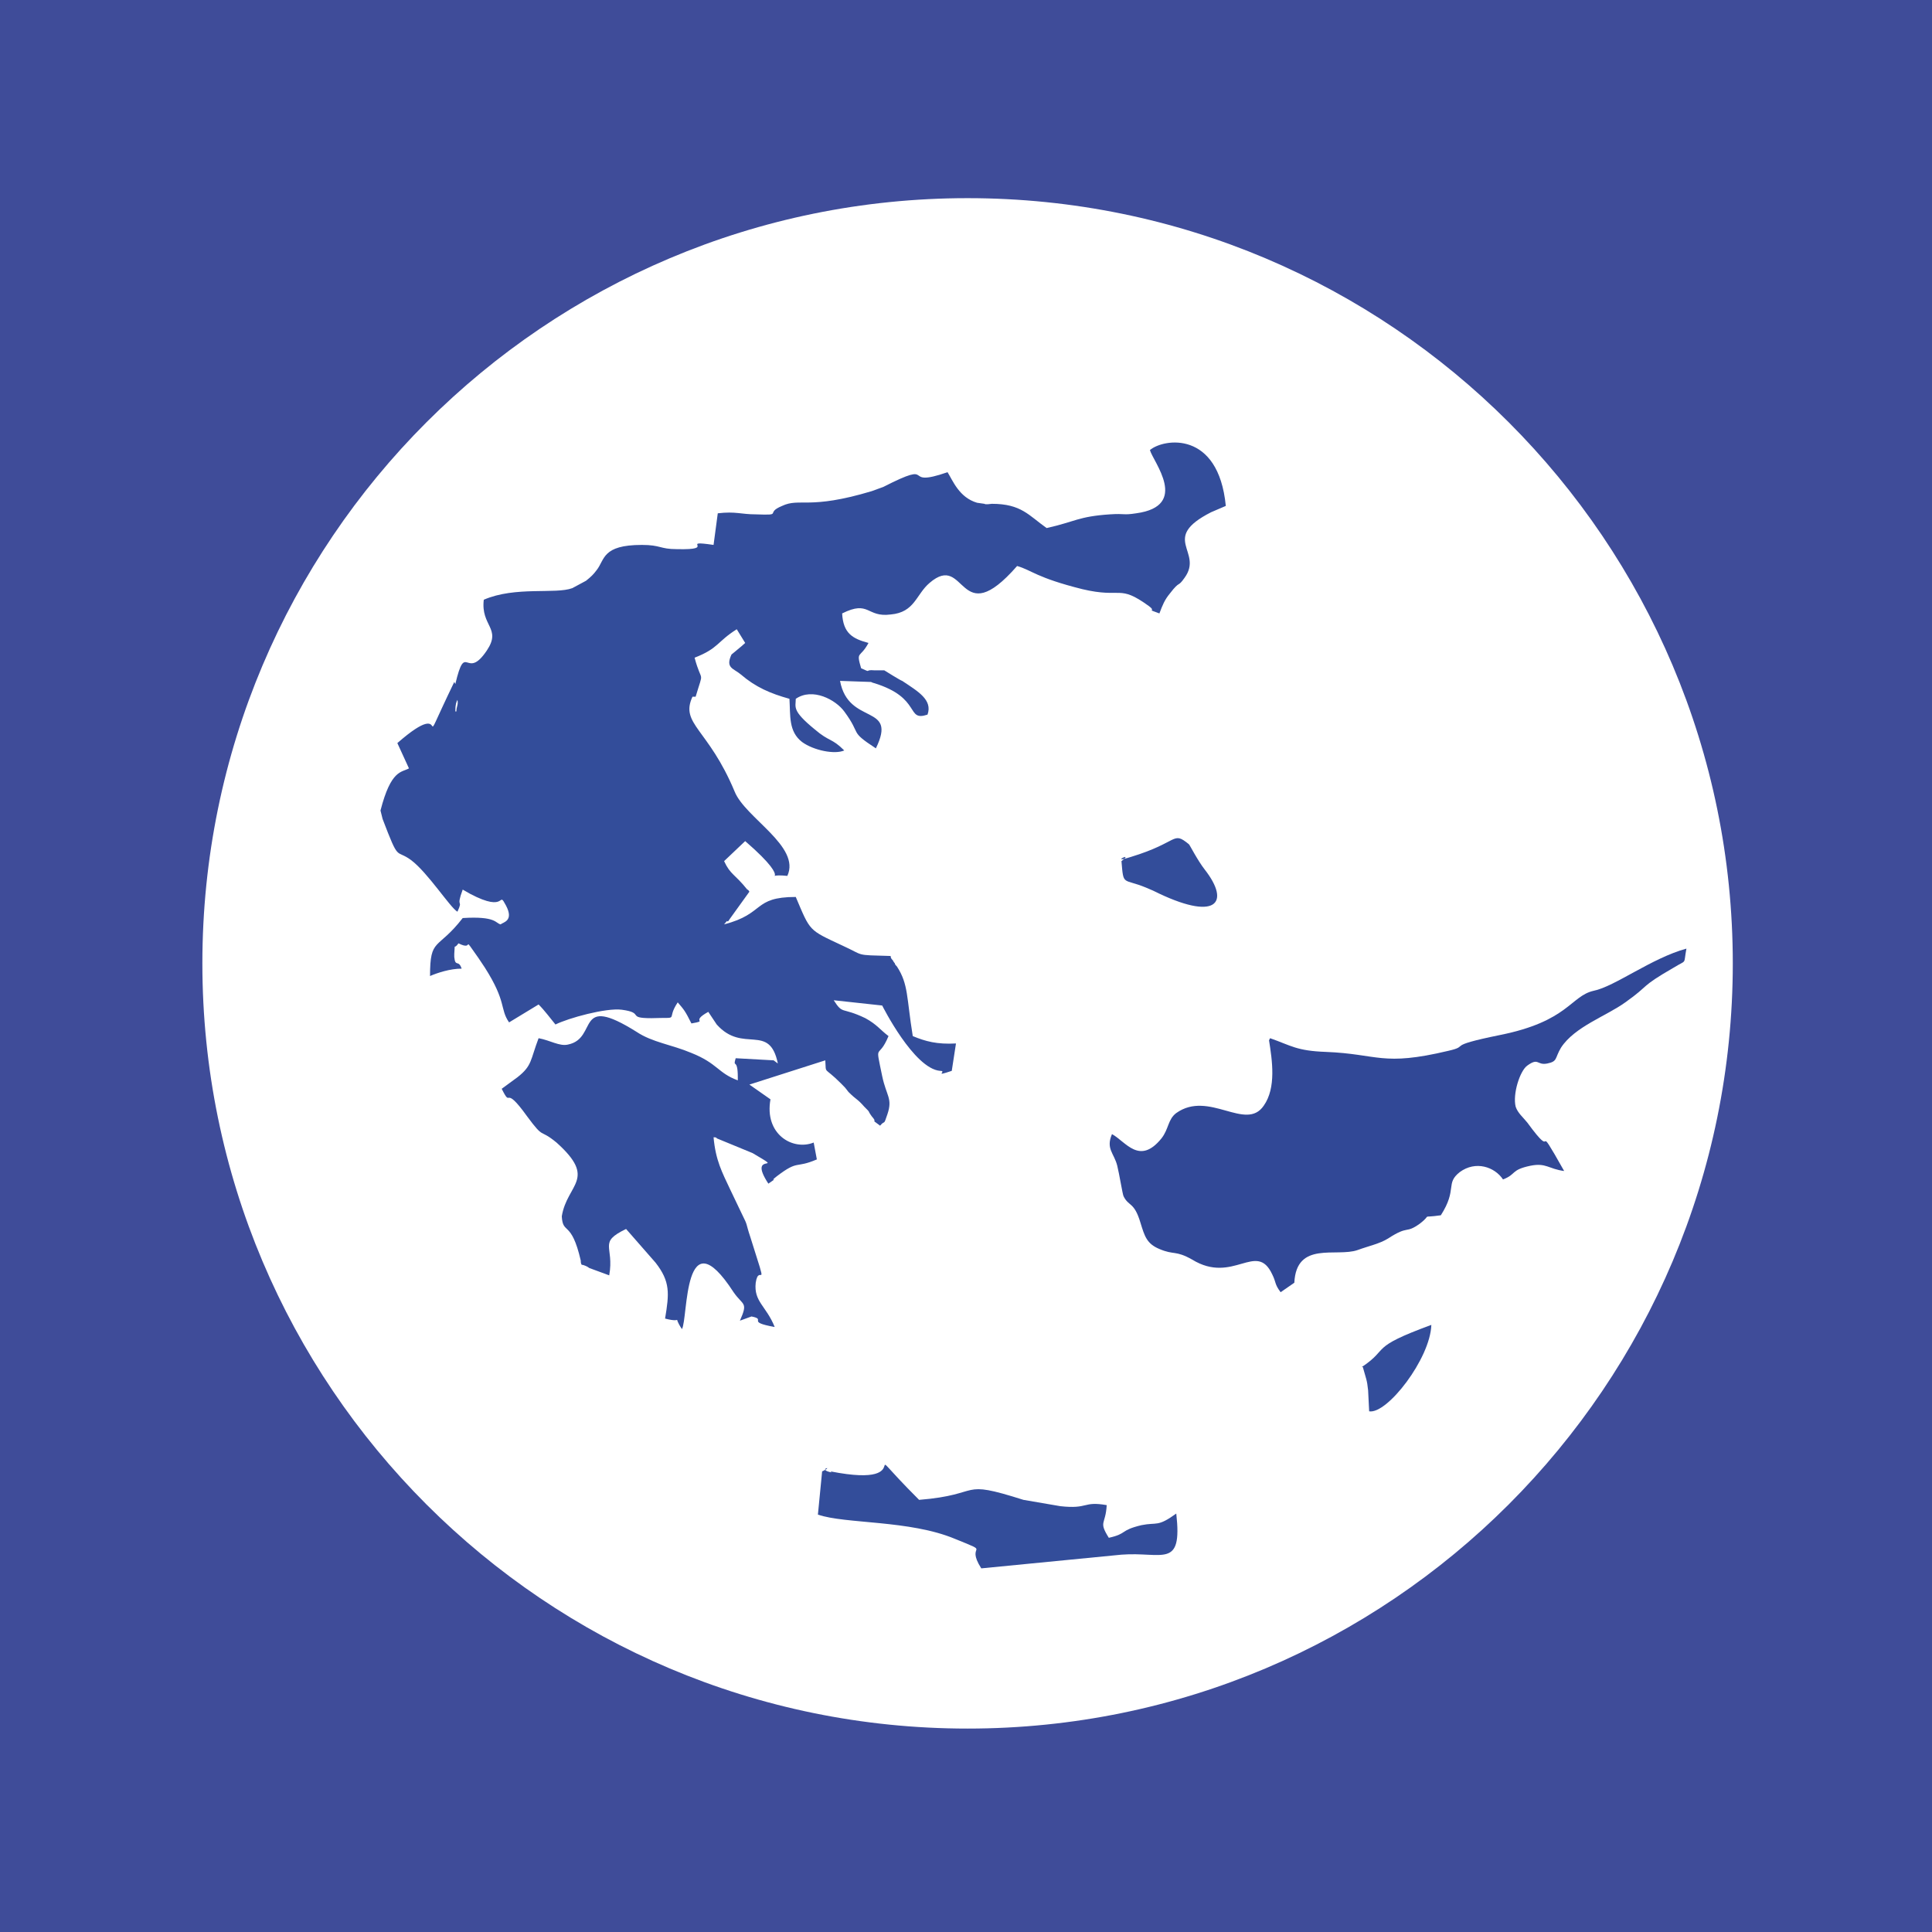
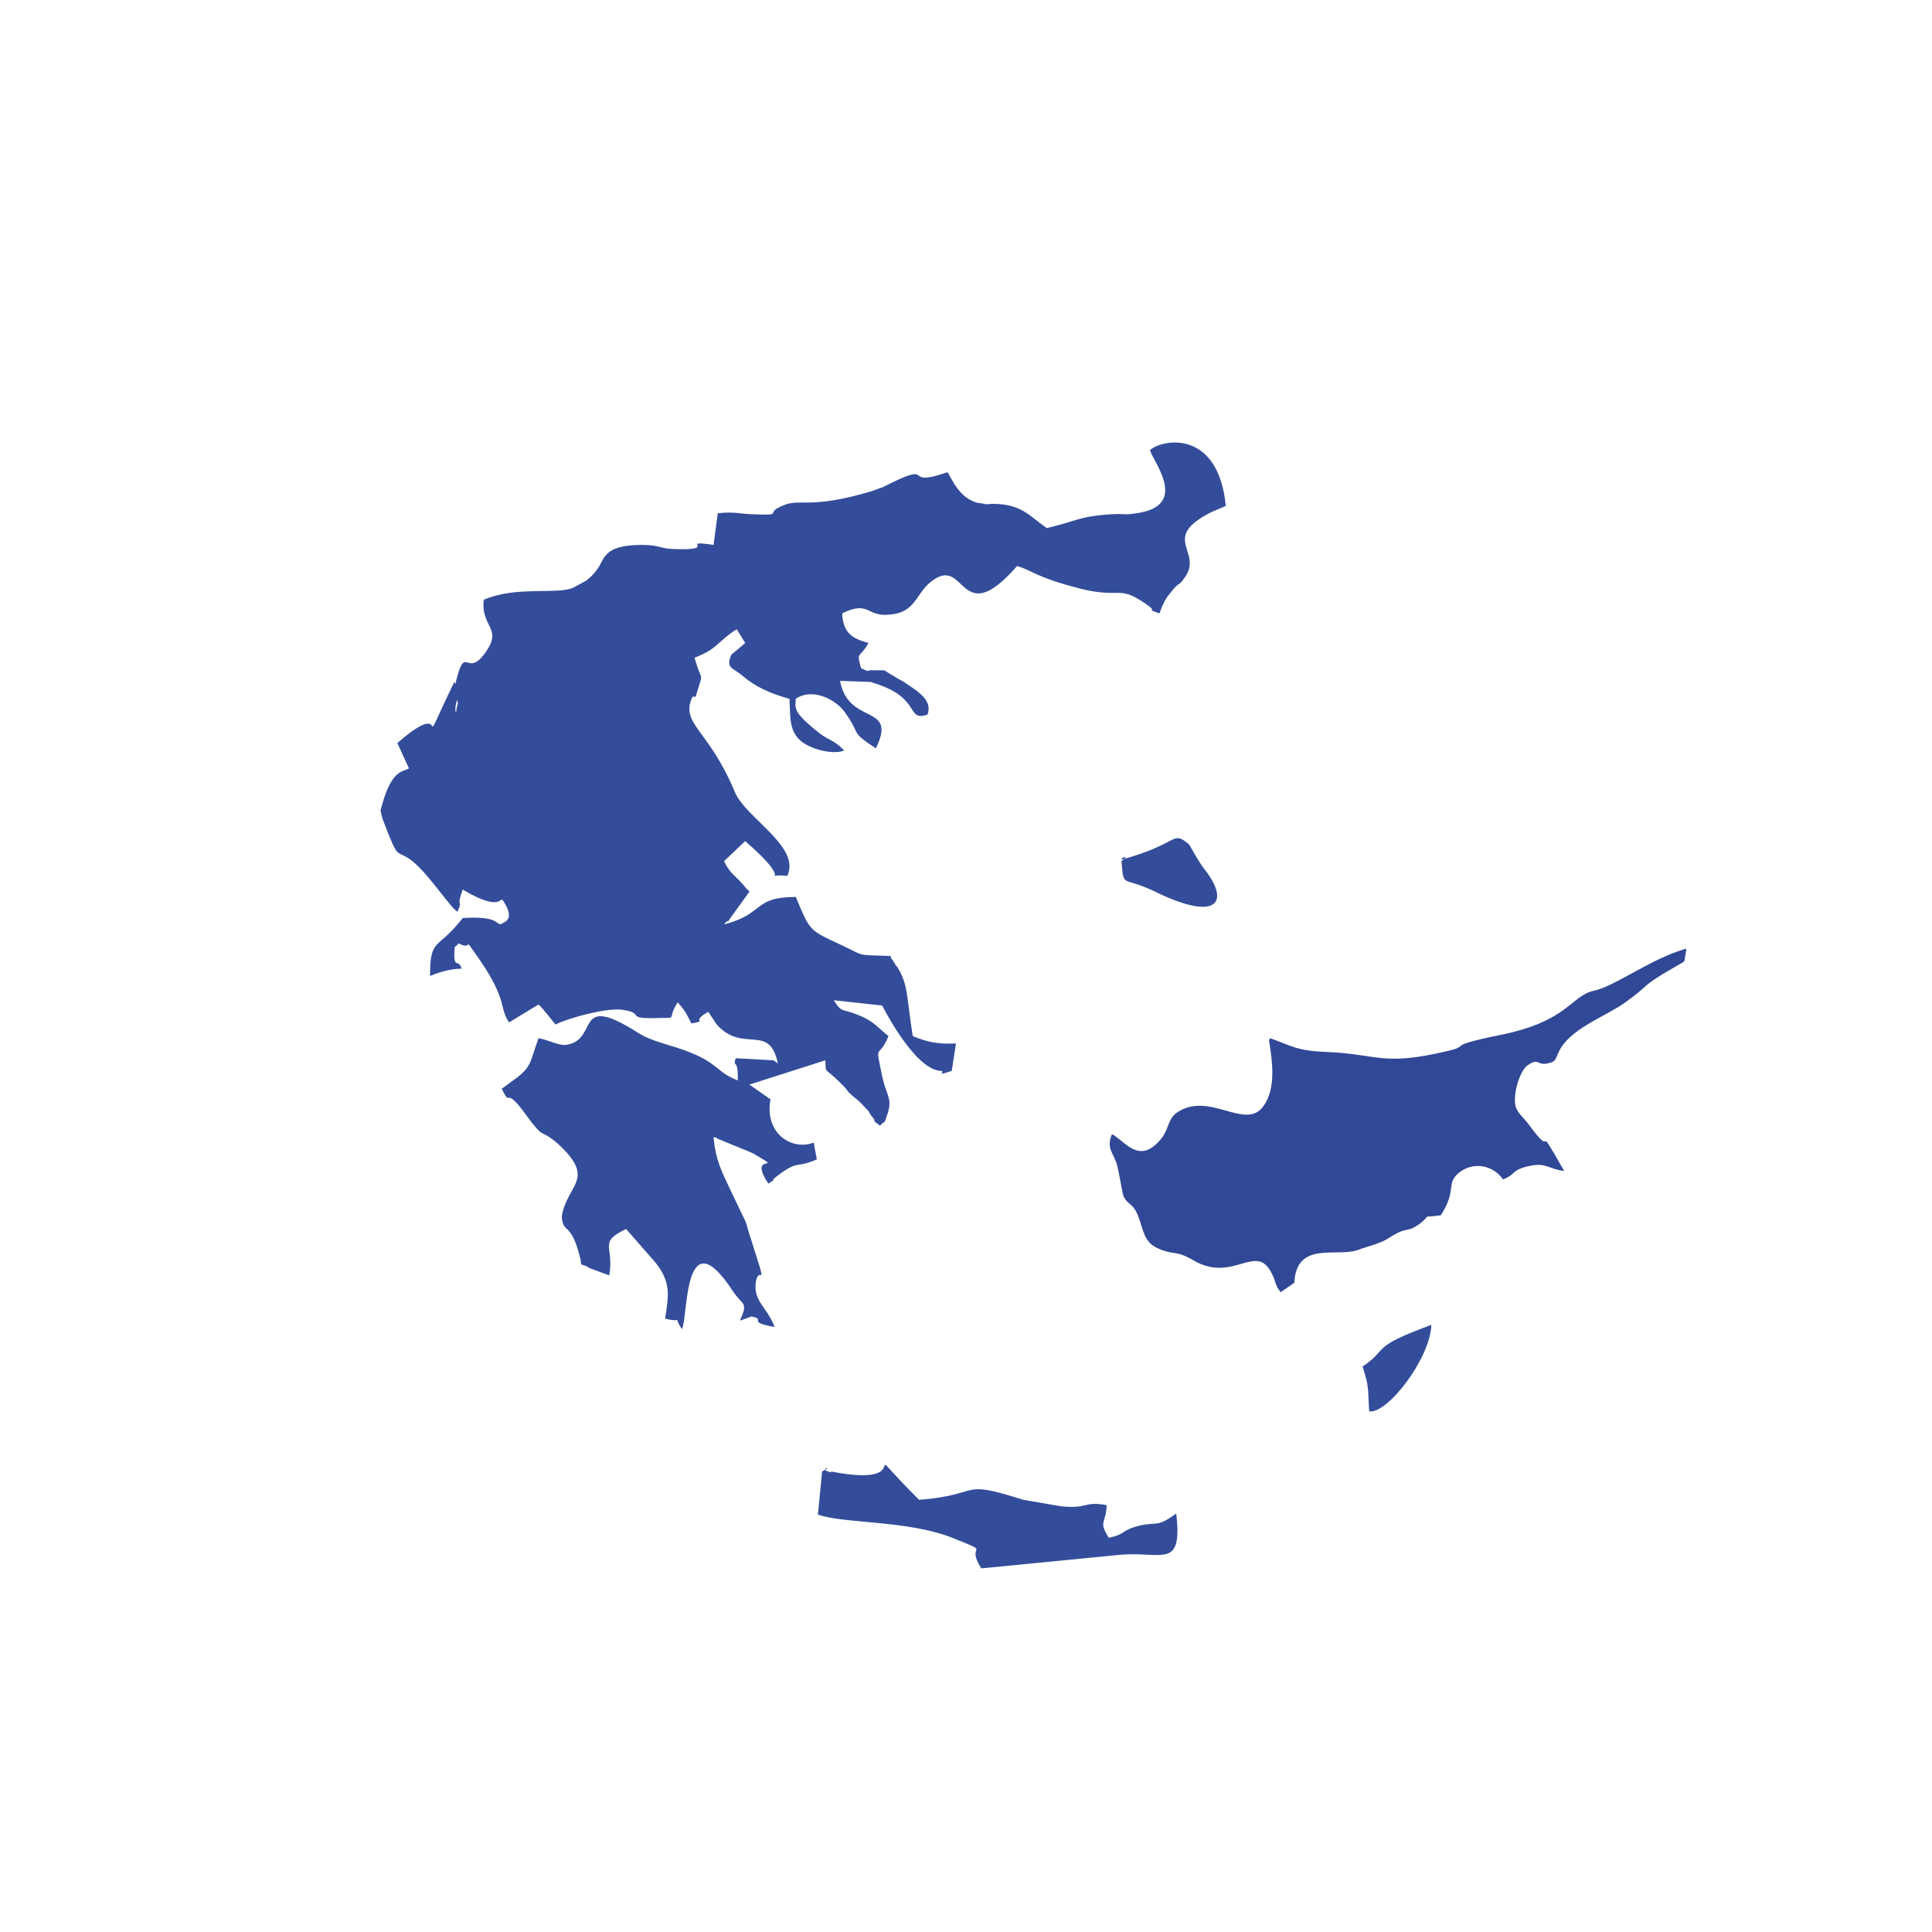
<svg xmlns="http://www.w3.org/2000/svg" xml:space="preserve" width="32mm" height="32mm" version="1.1" style="shape-rendering:geometricPrecision; text-rendering:geometricPrecision; image-rendering:optimizeQuality; fill-rule:evenodd; clip-rule:evenodd" viewBox="0 0 1833 1833">
  <defs>
    <style type="text/css">
   
    .fil1 {fill:#314896}
    .fil2 {fill:#334D9A}
    .fil0 {fill:#3F4C99}
   
  </style>
  </defs>
  <g id="Vrstva_x0020_1">
-     <path class="fil0" d="M0 1833l1833 0 0 -1833 -1833 0 0 1833zm918 -1645c401,0 726,325 726,726 0,401 -325,726 -726,726 -401,0 -726,-325 -726,-726 0,-401 325,-726 726,-726z" />
    <path class="fil1" d="M1204 987c3,19 7,45 -5,62 -17,25 -52,-15 -83,7 -8,6 -7,15 -14,24 -21,26 -34,3 -47,-4 -6,14 2,18 5,30 2,8 5,27 6,29 5,10 10,5 16,25 4,13 6,20 18,25 14,6 15,1 31,10 39,24 61,-18 76,14 4,8 2,9 8,17l13 -9c2,-40 40,-24 60,-31 11,-4 21,-6 29,-11 20,-13 16,-4 30,-14 13,-10 -1,-5 20,-8 16,-25 4,-30 18,-41 15,-11 33,-5 41,7 13,-5 7,-9 26,-13 15,-3 17,3 32,5 -31,-55 -5,-5 -35,-46 -4,-5 -9,-9 -11,-15 -3,-12 4,-34 11,-39 11,-8 9,0 19,-2 10,-2 7,-5 13,-15 13,-20 43,-30 61,-43 24,-17 13,-14 46,-33 13,-8 9,-2 12,-18 -33,9 -68,36 -88,40 -22,5 -24,29 -89,42 -54,11 -27,10 -49,15 -63,15 -66,3 -116,1 -28,-1 -33,-6 -53,-13z" />
    <path class="fil2" d="M1064 817c2,24 1,16 23,25l7 3c60,30 74,12 49,-20 -7,-9 -14,-23 -15,-24 -16,-13 -9,-2 -55,12 -22,7 4,-6 -9,4zm229 480c3,11 4,12 5,22l1 20c17,3 58,-50 59,-82 -60,22 -39,22 -66,40zm-504 100c-15,-3 4,-7 -9,-1l-4 41c26,9 87,5 130,23 37,15 9,3 25,28l133 -13c39,-3 58,14 52,-39 -18,13 -18,8 -33,11 -21,5 -13,8 -31,12 -10,-16 -3,-12 -2,-31 -23,-4 -17,4 -44,1l-35 -6c-63,-20 -37,-5 -99,0 -67,-67 7,-9 -84,-27zm-55 -391l-36 -2c-3,10 2,-1 2,18 0,1 0,2 0,3 -19,-7 -19,-16 -44,-26 -19,-8 -37,-10 -52,-20 -59,-37 -36,6 -65,12 -8,2 -17,-4 -28,-6 -8,21 -6,26 -20,37l-15 11c10,20 1,-6 24,26 17,23 11,11 28,25 39,35 10,39 5,70 1,18 9,3 18,42 0,1 0,3 1,4 2,0 6,2 7,3l19 7c5,-28 -11,-31 16,-44l28 32c14,18 13,29 9,53 19,5 6,-5 16,10 6,-10 1,-109 49,-35 9,13 14,9 6,27l11 -4c15,3 -6,5 22,10 -8,-20 -20,-24 -18,-42 3,-20 13,14 -5,-43 -5,-15 -2,-10 -8,-22l-11 -23c-8,-17 -14,-28 -16,-50 1,0 3,0 3,1l34 14c34,20 -6,-3 15,29 12,-8 -1,0 8,-7 21,-16 17,-7 38,-16l-3 -16c-20,8 -47,-8 -41,-41l-20 -14 72 -23c1,14 -2,5 15,22 4,4 4,4 7,8 8,8 8,6 15,14 7,7 2,2 7,9 7,8 -3,1 8,9 5,-6 3,1 7,-11 5,-15 -1,-17 -5,-36 -7,-34 -4,-14 6,-38 -8,-6 -11,-11 -22,-17 -23,-11 -21,-3 -30,-17l46 5c0,0 30,60 55,62 7,0 -7,6 11,0l4 -26c-18,1 -29,-2 -41,-7 -6,-37 -4,-49 -15,-66 -1,-1 -2,-2 -2,-3 -1,-1 -2,-3 -2,-3 -1,-1 -2,-2 -2,-4 -35,-1 -24,0 -46,-10 -32,-15 -30,-13 -44,-46 -41,0 -29,16 -68,26 1,-1 3,-4 3,-3 1,1 2,-2 3,-3l18 -25c0,0 -1,-2 -2,-2 -12,-15 -16,-14 -22,-27l20 -19c52,45 10,30 40,33 13,-28 -40,-55 -50,-80 -25,-60 -52,-64 -40,-90l3 0c8,-27 6,-11 -1,-37 23,-9 21,-15 40,-27l8 13c-3,3 -12,10 -13,11 -6,13 2,13 9,19 14,12 28,18 46,23 1,16 -1,31 12,41 11,8 31,12 40,8 -12,-12 -14,-8 -28,-20 -22,-18 -18,-21 -18,-29 16,-11 38,1 46,12 17,23 4,18 30,35 21,-43 -26,-21 -34,-64l29 1c1,0 2,1 3,1 46,14 30,37 51,30 5,-14 -9,-22 -24,-32 -1,0 -17,-10 -17,-10 -1,0 -2,0 -3,0 -1,0 -5,0 -6,0 -11,-1 -2,3 -13,-2 -5,-17 -1,-9 7,-24 -15,-4 -24,-9 -25,-28 26,-13 23,4 46,1 23,-2 24,-19 37,-30 35,-30 27,48 83,-16 14,4 18,11 62,22 38,9 34,-5 63,16 8,6 -4,2 10,7 3,-8 5,-13 10,-19 10,-13 7,-5 14,-15 18,-25 -24,-37 25,-62l14 -6c-7,-72 -59,-64 -72,-53 3,11 38,53 -13,60 -13,2 -10,0 -25,1 -30,2 -33,7 -60,13 -17,-12 -24,-23 -52,-23 -1,0 -6,1 -7,0l-7 -1c-17,-5 -23,-21 -28,-29 -46,16 -8,-13 -61,14l-11 4c-60,18 -68,6 -85,14 -17,7 2,9 -25,8 -14,0 -19,-3 -36,-1l-4 30c-34,-5 5,5 -35,4 -16,0 -15,-4 -33,-4 -38,0 -35,14 -43,24 -3,4 -5,6 -10,10l-13 7c-16,6 -54,-2 -84,11 -3,25 17,27 3,48 -20,30 -20,-10 -30,32l-1 -2c-40,83 2,9 -54,58l11 24c-7,4 -17,1 -27,40l2 8c16,42 12,28 27,39 16,12 37,45 44,49 6,-13 -2,-2 5,-21l7 4c36,19 26,-4 34,11 8,15 -3,16 -5,18 -5,-1 -4,-8 -36,-6 -24,31 -31,18 -31,55 7,-3 19,-7 30,-7 -3,-9 -6,-1 -7,-11 0,-1 0,-2 0,-3 1,-12 -1,-3 4,-10 16,8 2,-10 19,14l6 9c21,33 14,39 23,52l28 -17c6,6 11,13 16,19 12,-6 48,-16 63,-14 22,3 4,8 28,8 29,-1 13,3 25,-15 6,7 7,8 13,20 17,-3 -2,-1 16,-11l8 12c25,28 50,-2 58,37zm-302 -331l0 0c0,-7 1,-9 2,-11 1,5 -1,6 -1,11z" />
  </g>
</svg>